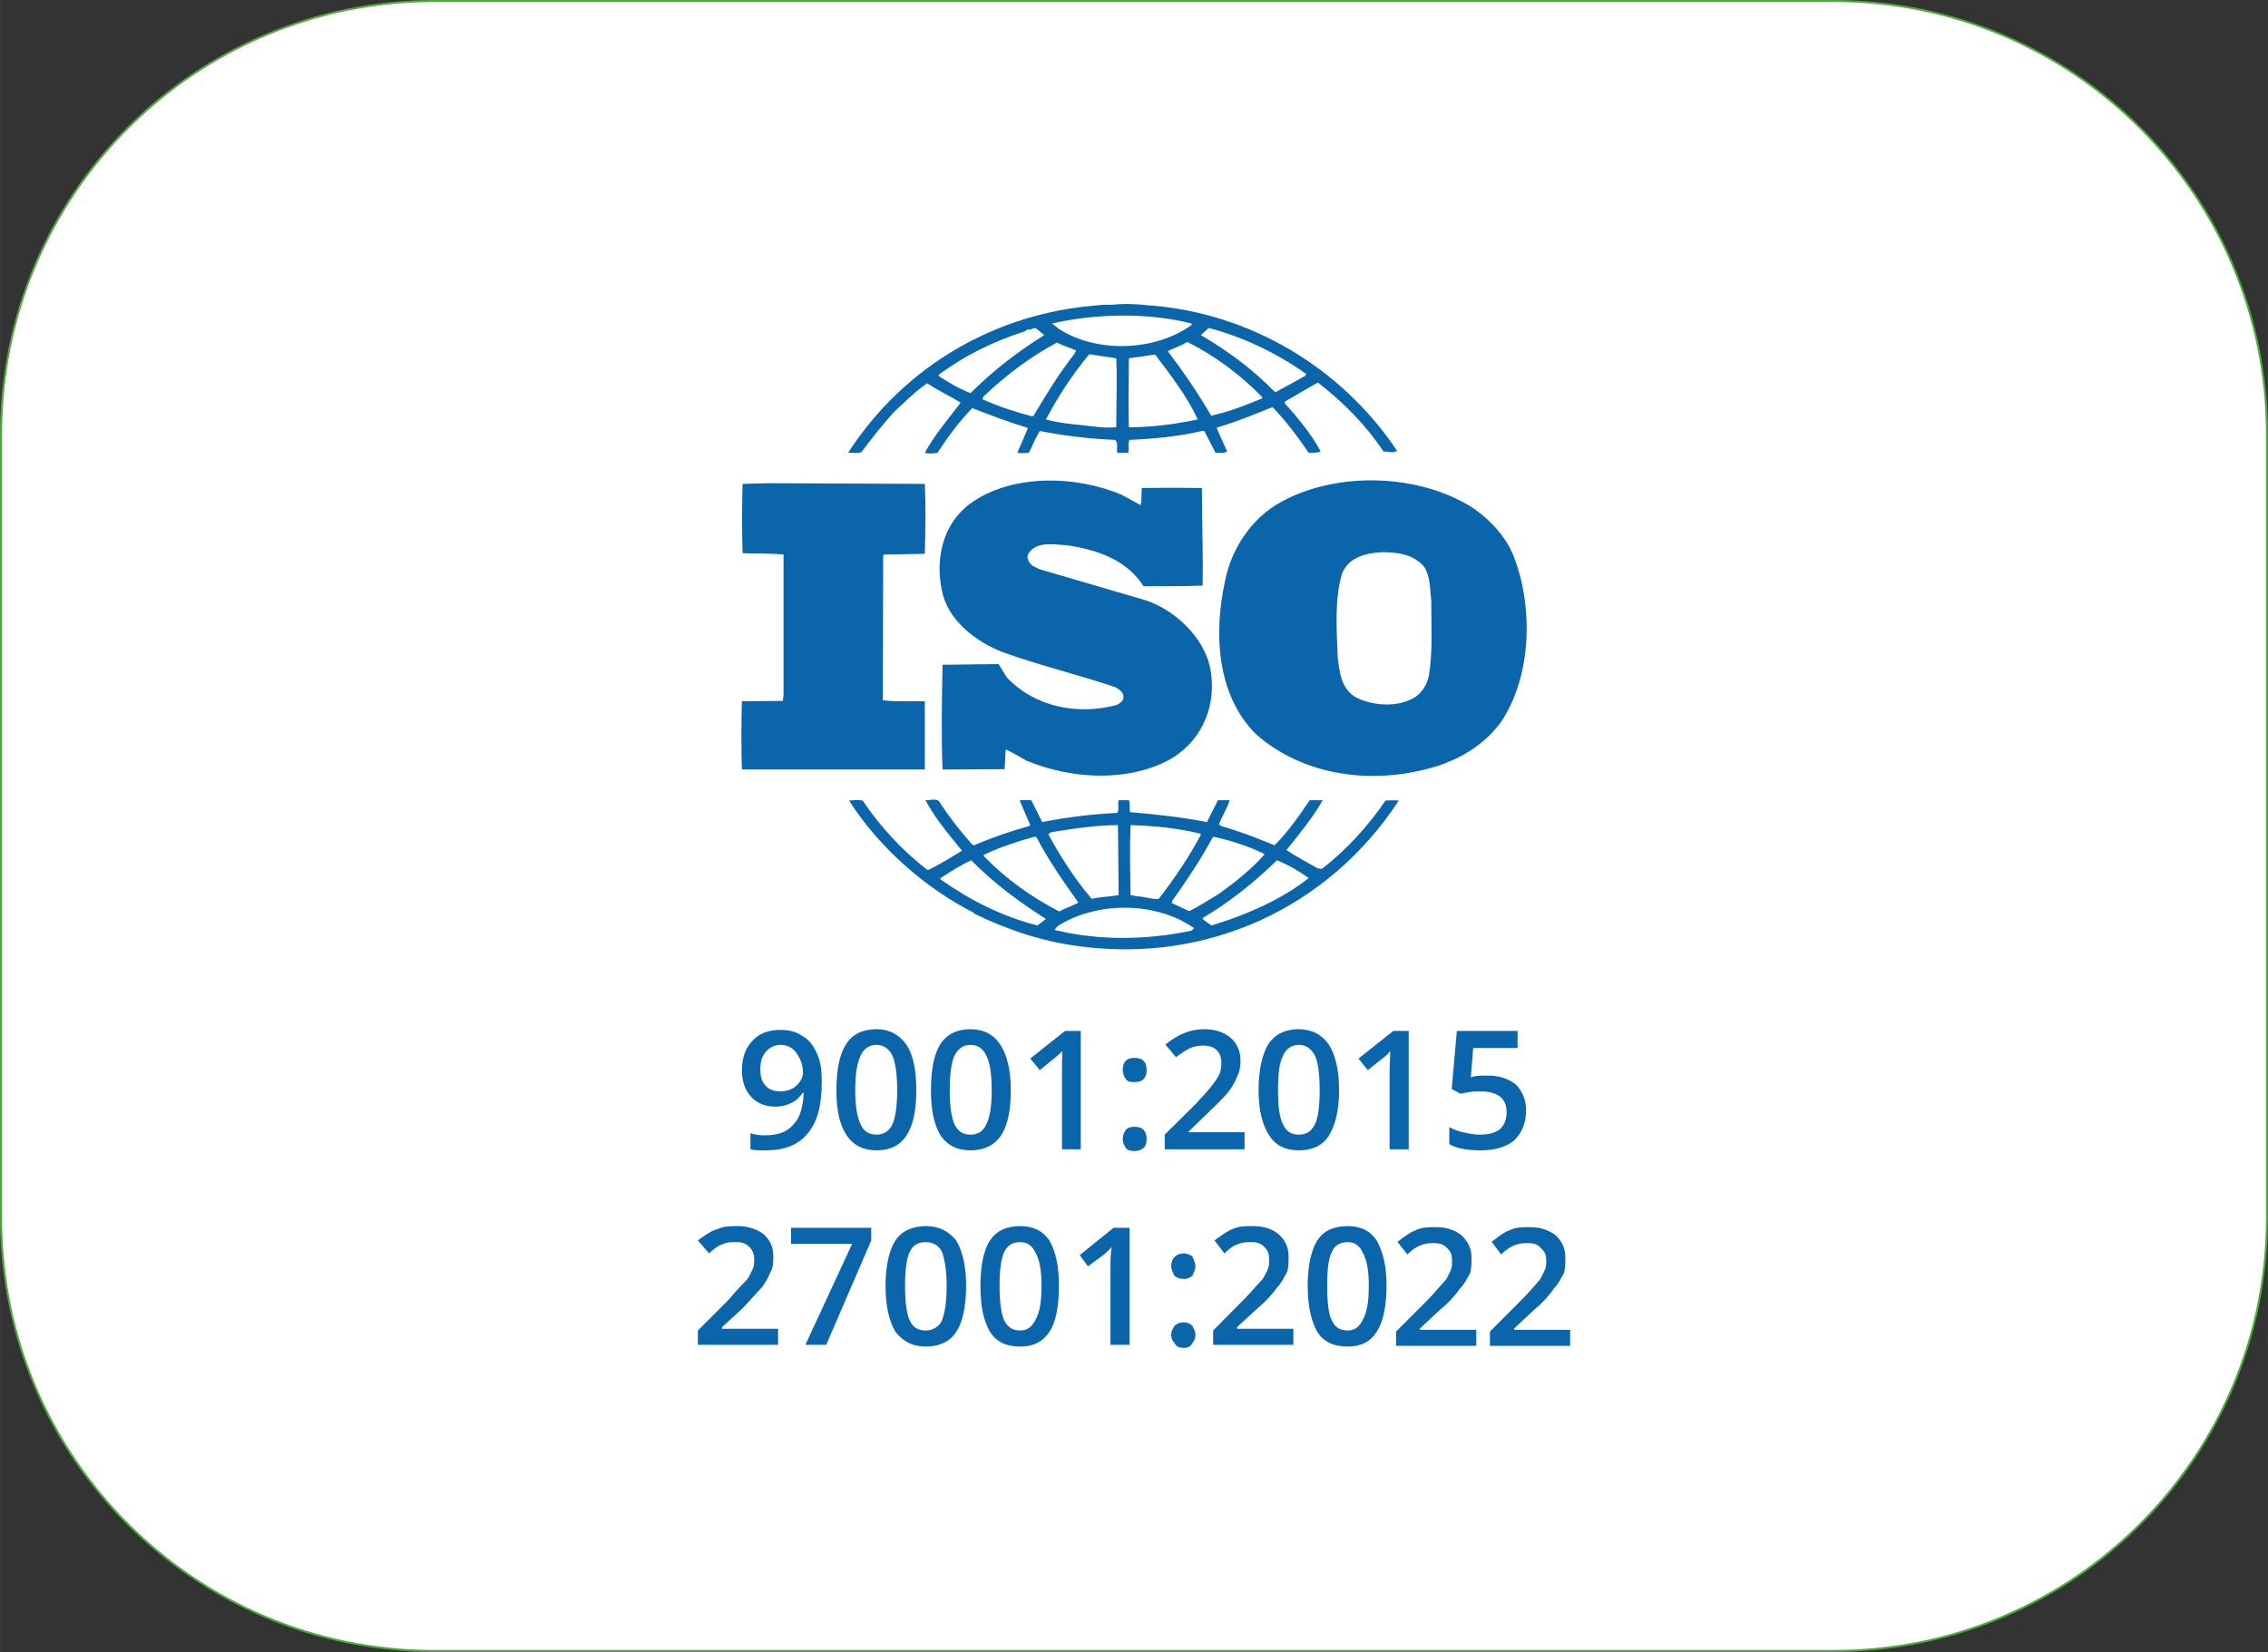
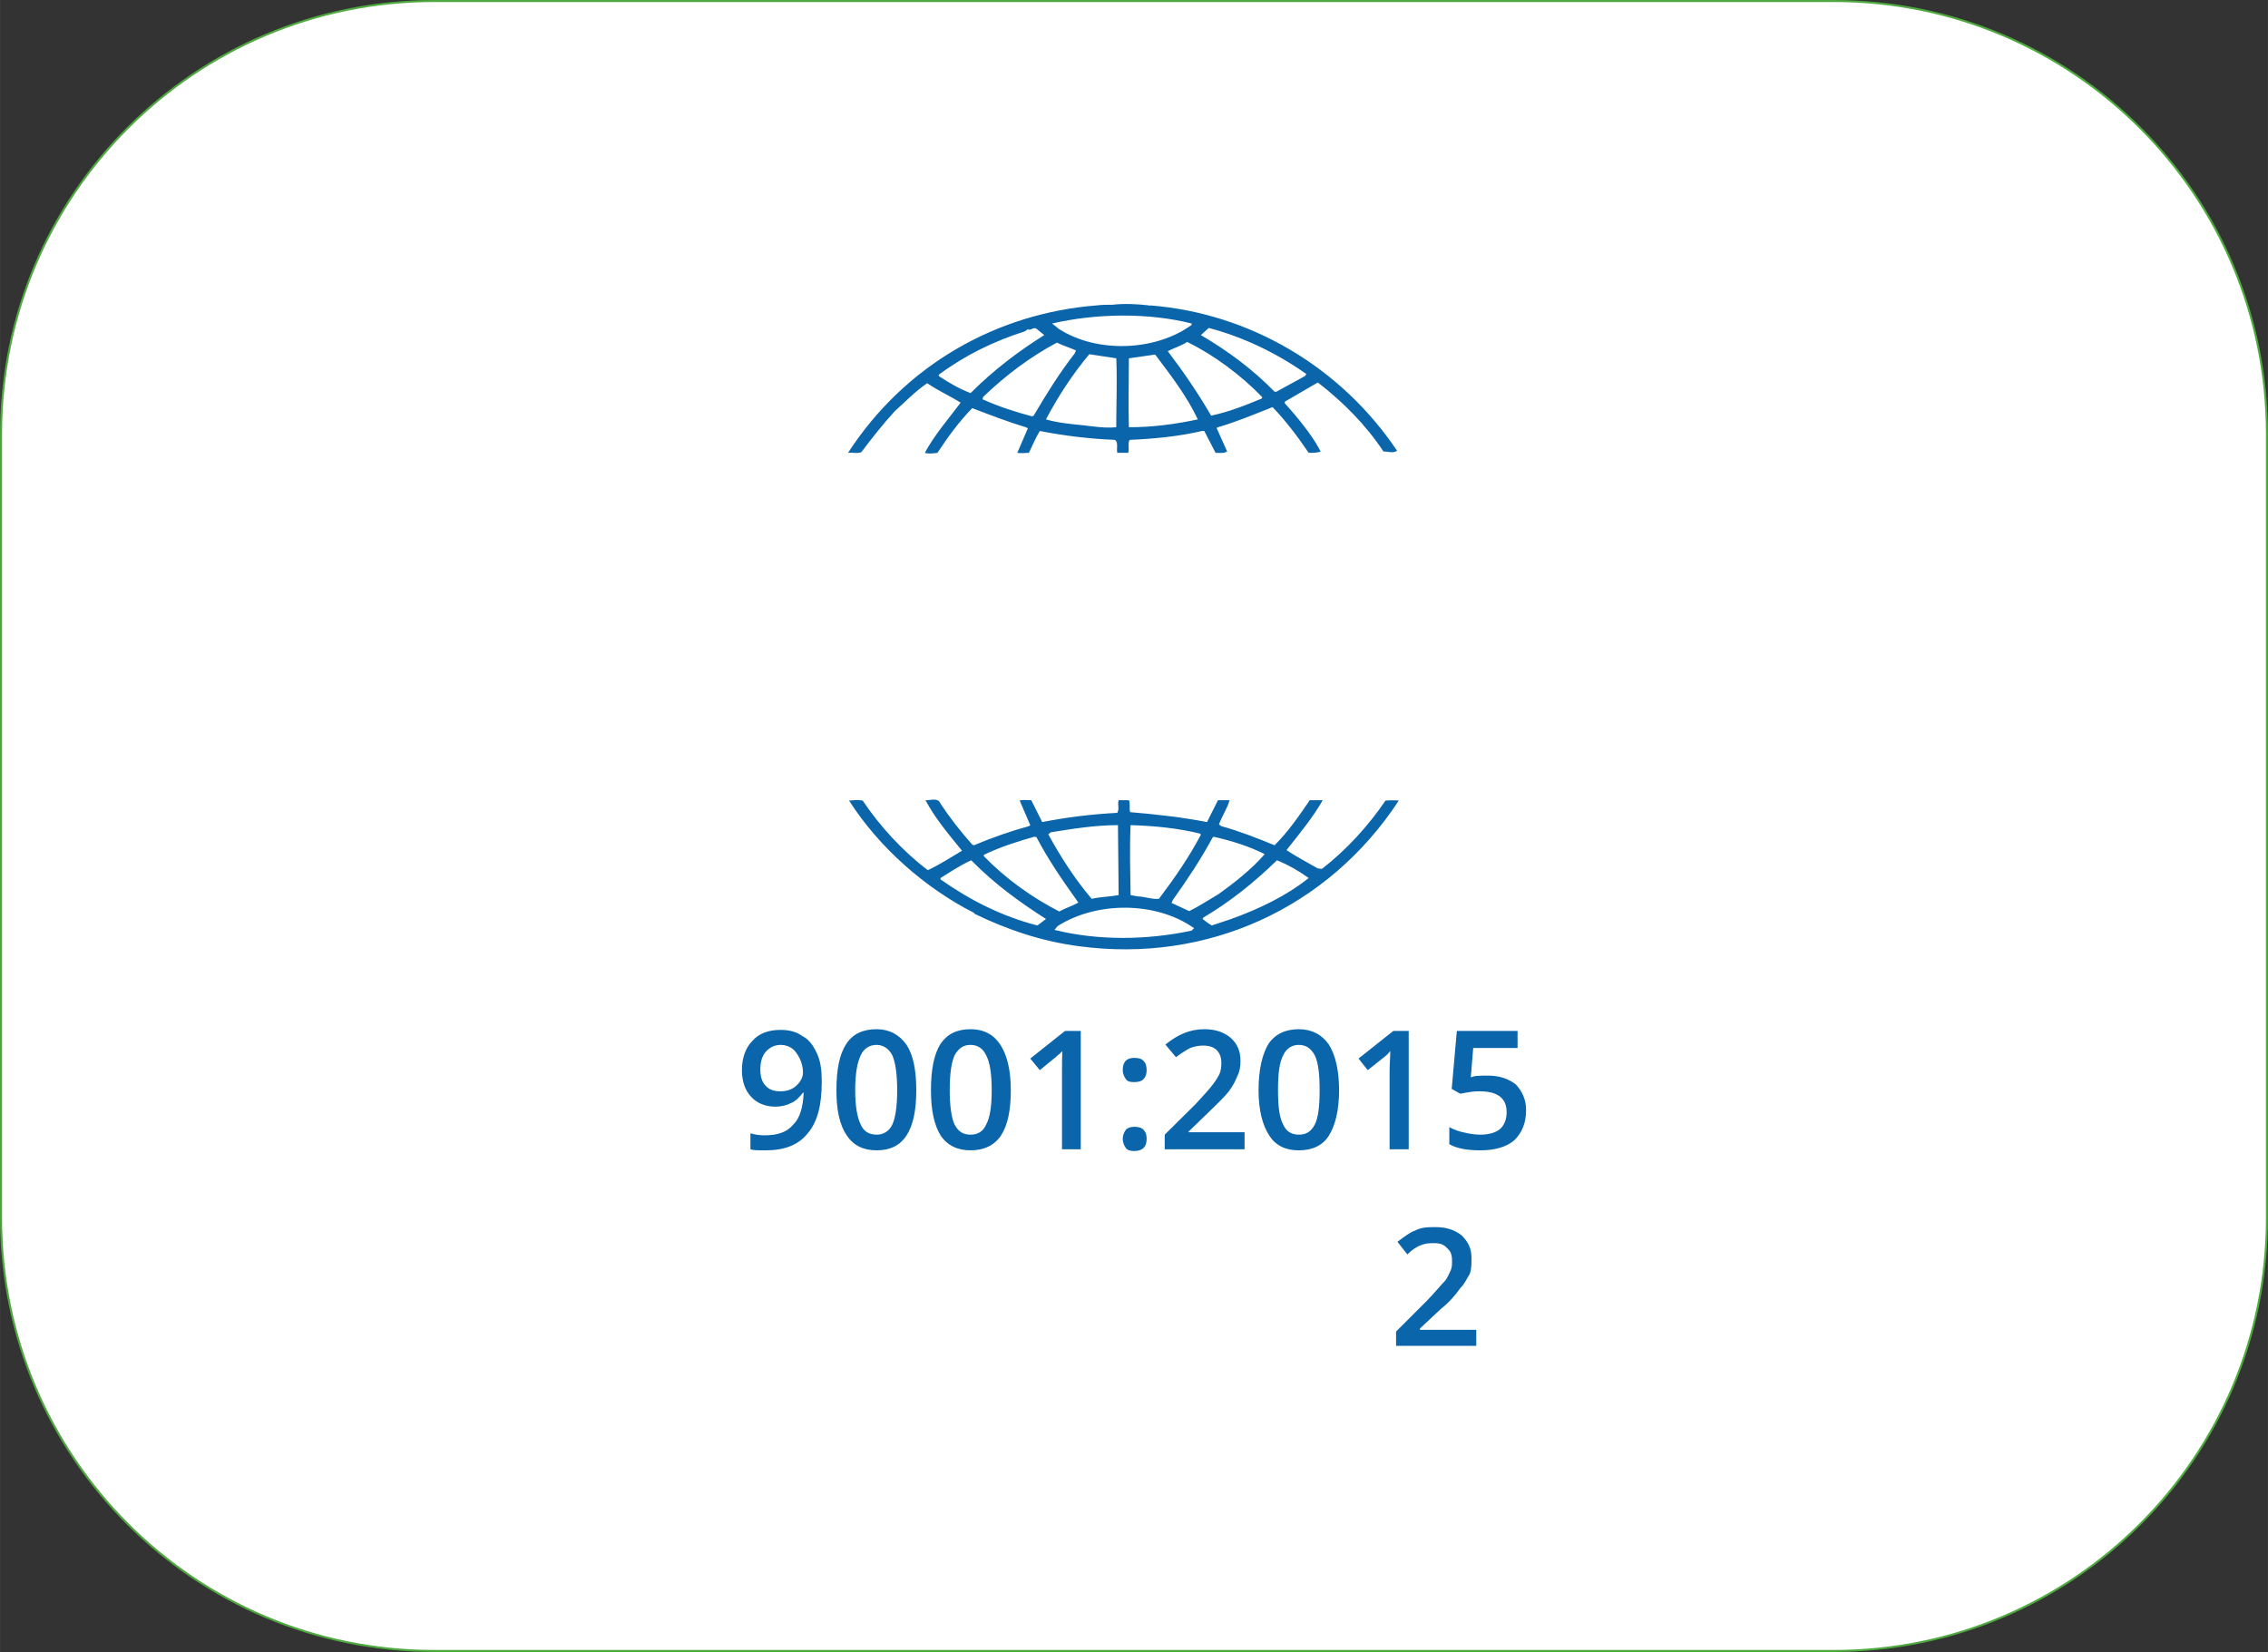
<svg xmlns="http://www.w3.org/2000/svg" xml:space="preserve" width="11.73in" height="8.544in" version="1.1" style="shape-rendering:geometricPrecision; text-rendering:geometricPrecision; image-rendering:optimizeQuality; fill-rule:evenodd; clip-rule:evenodd" viewBox="0 0 6646 4841">
  <rect x="0" y="0" width="6646" height="4841" fill="#333333" stroke="none" />
  <defs>
    <style type="text/css">
   
    .str0 {stroke:#4EAA3E;stroke-width:5.903}
    .fil1 {fill:#0B65AA}
    .fil0 {fill:white}
   
  </style>
  </defs>
  <g id="Layer_x0020_1">
    <path class="fil0 str0" d="M3 1272c0,-701 568,-1269 1269,-1269l4102 0c701,0 1269,568 1269,1269l0 2297c0,701 -568,1269 -1269,1269l-4102 0c-701,0 -1269,-568 -1269,-1269l0 -2297z" />
    <g id="_2184579875936">
      <g>
        <path class="fil1" d="M2524 1325c31,-41 63,-82 98,-120 33,-30 61,-59 95,-82 32,22 68,38 98,57 -37,49 -77,95 -105,147 9,3 25,2 37,0 31,-47 63,-91 102,-131 52,20 104,40 157,56l6 3 -31 72c13,2 22,0 34,0 11,-22 20,-45 32,-64 72,14 145,23 220,26 11,7 4,25 7,38l32 0c4,-13 -2,-27 4,-38 71,-3 144,-10 212,-26l7 0 33 64c10,0 25,2 34,-4l-31 -69 4 -2c55,-16 107,-38 160,-59 38,39 74,87 106,134 12,0 27,0 35,-4 -14,-27 -32,-53 -51,-77 -16,-21 -34,-42 -54,-64l0 -5 86 -50 11 -6c75,58 141,125 192,202 15,0 27,6 40,-2 -165,-246 -432,-403 -723,-426l-2 1 -2 -1c-32,-4 -73,-6 -107,-2 -14,0 -31,0 -47,2 -291,23 -560,173 -728,432 12,-2 27,3 39,-2zm500 -105c-50,-13 -98,-29 -145,-50l2 -7c68,-65 138,-117 216,-159 18,9 36,14 56,23l-4 9c-46,59 -84,121 -120,182l-5 2zm41 9c36,-68 77,-131 127,-191l79 12c3,63 0,134 0,202 -34,3 -65,-2 -99,-6 -32,-3 -73,-7 -107,-17zm243 23c-2,-64 0,-136 0,-202 25,-4 52,-7 77,-11 46,61 93,122 125,190 -66,14 -132,23 -202,23zm241 -34c-37,-64 -80,-127 -127,-189 18,-9 40,-16 57,-27 79,39 156,96 220,162l-2 4c-48,20 -96,39 -148,50zm-705 -66c-34,-13 -64,-31 -93,-50l0 -4c77,-57 161,-98 252,-127l10 -7 0 2c9,2 18,-9 25,-2l22 18c-75,47 -148,102 -216,170zm891 -4c-64,-66 -139,-121 -216,-166l23 -21c102,27 198,73 286,135l-4 6 -84 46 -5 0zm-243 -196c-105,77 -277,84 -389,12l-20 -16c130,-30 282,-32 409,0l0 4zm-293 1682c-50,-59 -91,-123 -127,-189l7 -6c63,-10 129,-21 197,-21l2 205c-27,5 -54,5 -79,11zm75 -252c-77,4 -148,13 -220,27l-32 -64c-12,0 -26,-2 -34,1l31 72 -4 3c-55,15 -109,34 -161,56l-5 -2c-34,-38 -66,-79 -93,-120 -7,-19 -30,-9 -44,-10 28,53 68,100 107,148 -32,19 -66,41 -100,57 -73,-55 -141,-129 -191,-204 -16,-3 -25,-1 -40,0 88,138 224,257 366,329l2 3c97,47 198,81 307,95 374,50 729,-111 936,-427 -11,-1 -27,-1 -39,0 -50,74 -115,145 -186,200l-12 -1c-31,-18 -63,-34 -92,-54 38,-48 77,-95 106,-146l-38 0c-30,44 -62,91 -103,132 -54,-22 -102,-41 -156,-56l-7 -5c9,-25 25,-48 31,-71l-34 0 -32 64c-72,-14 -152,-23 -225,-29 -4,-10 1,-26 -4,-35l-30 0c-4,14 3,25 -4,37zm-237 71c35,67 78,129 123,192 -18,10 -38,16 -56,26 -80,-41 -157,-96 -221,-162l0 -4c48,-23 98,-39 148,-53l6 1zm62 261c114,-73 289,-73 400,6l-7 7c-130,28 -273,30 -402,-2l9 -11zm-253 -193c69,70 141,122 219,172l-25 19c-102,-26 -196,-73 -284,-135l0 -4c29,-18 57,-37 90,-52zm467 102c-1,-71 -3,-134 0,-205 70,2 140,9 204,25l2 3c-34,65 -77,127 -123,188 -22,2 -42,-7 -61,-7l-22 -4zm124 14c42,-59 82,-119 116,-182l3 -3c54,12 104,28 150,51 -39,45 -89,84 -135,117 -29,17 -56,35 -86,50l-52 -24 4 -9zm89 52c78,-46 148,-102 216,-168 32,13 64,31 93,52 -68,54 -147,91 -227,120l-57 19c-9,-5 -18,-12 -27,-19l2 -4z" />
-         <path class="fil1" d="M2587 2052l1 -423 2 -4 120 -2c2,-69 3,-143 0,-205l-459 -2 -75 2c-2,64 -2,139 0,203 41,2 80,0 120,4l0 411 -2 18 -120 1c-2,68 -2,134 0,200l536 0 0 -200c-39,-1 -84,2 -123,-3zm257 -577c-81,59 -104,162 -84,255 16,86 98,150 178,181 108,39 222,66 331,103 10,6 25,16 23,29 0,12 -11,18 -20,23 -114,30 -237,7 -321,-80 -9,-13 -16,-27 -25,-40l-164 2c-2,98 -4,211 0,307l182 -1 3 -58c20,9 41,22 61,33 127,53 289,64 414,0 93,-50 141,-149 127,-254 -12,-104 -111,-196 -209,-221l-294 -86 -22 -11c-9,-9 -16,-20 -12,-32 23,-41 76,-29 116,-27 85,13 173,41 223,120 53,0 114,0 173,-2 2,-98 -2,-186 -2,-286 -55,-1 -121,-1 -176,0 -2,16 1,36 -4,50l-55 -30c-134,-57 -322,-62 -443,25zm910 -4c-87,47 -146,138 -164,231 -34,153 -25,335 91,450 138,121 336,148 513,98 7,-2 34,-9 51,-18l6 -2c55,-23 107,-60 146,-112 90,-132 97,-332 41,-482 -21,-57 -66,-109 -121,-147 -157,-101 -398,-109 -563,-18zm166 458c-3,-84 -10,-174 13,-249 20,-48 70,-59 116,-62 48,0 95,7 125,44 18,29 16,65 20,97 0,70 5,152 -7,221 -6,31 -25,59 -58,72 -48,21 -116,14 -160,-11 -40,-27 -43,-71 -49,-112z" />
      </g>
      <path class="fil1" d="M2408 3170c0,67 -12,117 -41,151 -27,34 -68,50 -123,50 -22,0 -36,0 -45,-3l0 -47c13,4 27,6 41,6 38,0 66,-9 84,-31 20,-19 29,-51 31,-94l-2 0c-11,14 -22,25 -34,30 -14,7 -29,11 -47,11 -30,0 -55,-11 -71,-29 -18,-19 -27,-46 -27,-78 0,-36 11,-66 31,-86 19,-22 48,-32 82,-32 25,0 46,5 64,18 20,10 32,28 43,51 11,24 14,50 14,83zm-120 -108c-19,0 -33,8 -44,20 -11,13 -16,30 -16,52 0,21 5,36 14,46 11,13 25,18 45,18 18,0 34,-5 46,-16 13,-12 20,-25 20,-39 0,-15 -4,-29 -9,-40 -6,-12 -13,-23 -22,-30 -10,-7 -21,-11 -34,-11zm397 133c0,58 -9,103 -29,133 -19,29 -48,43 -87,43 -39,0 -68,-14 -88,-44 -21,-31 -30,-75 -30,-132 0,-61 9,-106 29,-136 19,-29 48,-43 89,-43 37,0 66,16 87,45 20,30 29,75 29,134zm-179 0c0,46 6,80 16,100 9,21 25,30 47,30 19,0 36,-9 46,-30 9,-20 14,-54 14,-100 0,-47 -5,-81 -14,-102 -10,-20 -27,-31 -46,-31 -22,0 -38,11 -47,31 -10,21 -16,53 -16,102zm456 0c0,58 -9,103 -29,133 -20,29 -50,43 -89,43 -38,0 -68,-14 -88,-44 -19,-31 -28,-75 -28,-132 0,-61 9,-106 28,-136 20,-29 48,-43 88,-43 39,0 68,16 87,45 20,30 31,75 31,134zm-179 0c0,46 5,80 14,100 11,21 25,30 47,30 21,0 37,-9 46,-30 11,-20 16,-54 16,-100 0,-47 -5,-81 -16,-102 -9,-20 -25,-31 -46,-31 -22,0 -36,11 -47,31 -9,21 -14,53 -14,102zm384 173l-55 0 0 -223c0,-27 0,-49 1,-65 -3,4 -9,9 -14,13 -5,5 -23,19 -52,43l-28 -34 102 -81 46 0 0 347zm123 -31c0,-10 4,-19 9,-26 5,-6 14,-9 25,-9 13,0 22,3 27,9 7,7 9,16 9,26 0,11 -2,20 -9,27 -5,5 -14,9 -27,9 -11,0 -20,-2 -25,-9 -5,-7 -9,-16 -9,-27zm0 -201c0,-24 11,-36 34,-36 13,0 22,3 27,9 7,7 9,16 9,27 0,10 -2,19 -9,26 -5,6 -14,9 -27,9 -11,0 -20,-1 -25,-9 -5,-7 -9,-16 -9,-26zm357 232l-234 0 0 -43 90 -89c25,-27 43,-47 51,-58 9,-12 15,-21 20,-32 4,-10 5,-21 5,-32 0,-16 -5,-28 -14,-37 -9,-9 -23,-13 -39,-13 -13,0 -25,2 -38,7 -12,6 -26,15 -42,27l-31 -37c20,-16 38,-27 56,-34 17,-7 37,-11 58,-11 33,0 58,9 77,25 20,18 29,39 29,68 0,16 -2,30 -9,44 -6,15 -13,29 -25,45 -11,14 -31,34 -57,59l-61 59 0 2 164 0 0 50zm277 -173c0,58 -11,103 -30,133 -18,29 -49,43 -88,43 -39,0 -68,-14 -87,-44 -20,-31 -31,-75 -31,-132 0,-61 11,-106 29,-136 20,-29 50,-43 89,-43 38,0 68,16 88,45 19,30 30,75 30,134zm-179 0c0,46 4,80 15,100 9,21 25,30 46,30 22,0 36,-9 47,-30 10,-20 14,-54 14,-100 0,-47 -4,-81 -14,-102 -11,-20 -25,-31 -47,-31 -21,0 -37,11 -46,31 -11,21 -15,53 -15,102zm383 173l-56 0 0 -223c0,-27 2,-49 2,-65 -4,4 -7,9 -12,13 -6,5 -24,19 -54,43l-27 -34 102 -81 45 0 0 347zm232 -216c34,0 60,9 82,26 19,20 30,45 30,75 0,38 -12,66 -34,88 -23,20 -57,30 -100,30 -37,0 -68,-5 -91,-18l0 -50c15,8 29,13 45,16 16,4 32,6 46,6 25,0 45,-6 57,-16 13,-11 20,-29 20,-50 0,-41 -27,-61 -79,-61 -7,0 -17,0 -28,2 -11,2 -20,3 -29,5l-25 -14 15 -170 178 0 0 50 -130 0 -7 86c5,-2 12,-4 19,-4 9,-1 18,-1 31,-1z" />
      <g>
-         <path class="fil1" d="M2280 3941l-235 0 0 -42 90 -90c23,-28 42,-47 51,-56 10,-10 14,-24 19,-33 5,-9 5,-19 5,-28 0,-19 -5,-28 -14,-38 -10,-9 -19,-14 -38,-14 -14,0 -28,0 -37,5 -15,4 -29,14 -43,28l-33 -38c19,-14 38,-28 57,-33 19,-9 37,-9 61,-9 28,0 56,9 75,24 19,18 28,37 28,65 0,19 0,33 -9,47 -5,14 -14,29 -24,43 -14,14 -33,37 -56,61l-61 56 0 5 164 0 0 47zm80 0l137 -296 -179 0 0 -47 235 0 0 37 -132 306 -61 0zm471 -174c0,61 -10,108 -29,136 -18,29 -51,43 -89,43 -38,0 -66,-14 -89,-43 -19,-33 -29,-75 -29,-136 0,-56 10,-103 29,-132 18,-28 51,-42 89,-42 38,0 66,14 89,42 19,33 29,76 29,132zm-179 0c0,47 5,85 14,103 9,19 23,29 47,29 19,0 38,-10 47,-29 9,-23 14,-56 14,-103 0,-42 -5,-75 -14,-99 -9,-19 -28,-28 -47,-28 -24,0 -38,9 -47,28 -9,19 -14,52 -14,99zm451 0c0,61 -9,108 -28,136 -19,29 -47,43 -85,43 -42,0 -70,-14 -89,-43 -19,-33 -28,-75 -28,-136 0,-56 9,-103 28,-132 19,-28 47,-42 89,-42 38,0 66,14 85,42 19,33 28,76 28,132zm-174 0c0,47 5,85 14,103 10,19 24,29 47,29 19,0 33,-10 43,-29 14,-23 19,-56 19,-103 0,-42 -5,-75 -19,-99 -10,-19 -24,-28 -43,-28 -23,0 -37,9 -47,28 -9,19 -14,52 -14,99zm381 174l-56 0 0 -221c0,-28 0,-47 4,-66 -4,5 -9,10 -14,14 -4,5 -23,19 -56,43l-24 -33 99 -80 47 0 0 343zm122 -28c0,-14 5,-19 10,-28 5,-5 14,-10 28,-10 9,0 19,5 24,10 4,9 9,14 9,28 0,9 -5,19 -9,23 -5,10 -15,14 -24,14 -14,0 -23,-4 -28,-14 -5,-4 -10,-14 -10,-23zm0 -202c0,-24 15,-38 38,-38 9,0 19,5 24,9 4,10 9,19 9,29 0,9 -5,18 -9,28 -5,4 -15,9 -24,9 -14,0 -23,-5 -28,-9 -5,-10 -10,-19 -10,-28zm358 230l-235 0 0 -42 89 -90c28,-28 42,-47 52,-56 9,-10 14,-24 19,-33 4,-9 4,-19 4,-28 0,-19 -4,-28 -14,-38 -9,-9 -19,-14 -37,-14 -15,0 -24,0 -38,5 -14,4 -28,14 -42,28l-29 -38c19,-14 38,-28 52,-33 19,-9 38,-9 61,-9 33,0 57,9 75,24 19,18 29,37 29,65 0,19 0,33 -5,47 -9,14 -14,29 -28,43 -10,14 -28,37 -57,61l-61 56 0 5 165 0 0 47zm273 -174c0,61 -10,108 -29,136 -18,29 -47,43 -84,43 -43,0 -71,-14 -90,-43 -18,-33 -28,-75 -28,-136 0,-56 10,-103 28,-132 19,-28 47,-42 90,-42 37,0 66,14 84,42 19,33 29,76 29,132zm-174 0c0,47 4,85 14,103 9,19 23,29 47,29 18,0 33,-10 42,-29 14,-23 19,-56 19,-103 0,-42 -5,-75 -19,-99 -9,-19 -24,-28 -42,-28 -24,0 -38,9 -47,28 -10,19 -14,52 -14,99z" />
        <path class="fil1" d="M4326 3944l-235 0 0 -42 89 -89c28,-29 42,-47 52,-57 9,-9 14,-23 19,-33 4,-9 4,-18 4,-28 0,-19 -4,-28 -14,-37 -9,-10 -19,-15 -37,-15 -15,0 -24,0 -38,5 -14,5 -28,14 -42,28l-29 -37c19,-14 38,-29 52,-33 19,-10 38,-10 61,-10 33,0 57,10 75,24 19,19 29,38 29,66 0,19 0,33 -5,47 -9,14 -14,28 -28,42 -10,14 -28,38 -57,61l-61 57 0 4 165 0 0 47z" />
-         <path class="fil1" d="M4601 3944l-235 0 0 -42 89 -89c29,-29 43,-47 52,-57 9,-9 14,-23 19,-33 5,-9 5,-18 5,-28 0,-19 -5,-28 -15,-37 -9,-10 -18,-15 -37,-15 -14,0 -24,0 -38,5 -14,5 -28,14 -42,28l-28 -37c19,-14 37,-29 51,-33 19,-10 38,-10 62,-10 32,0 56,10 75,24 19,19 28,38 28,66 0,19 0,33 -5,47 -9,14 -14,28 -28,42 -9,14 -28,38 -56,61l-61 57 0 4 164 0 0 47z" />
      </g>
    </g>
  </g>
</svg>